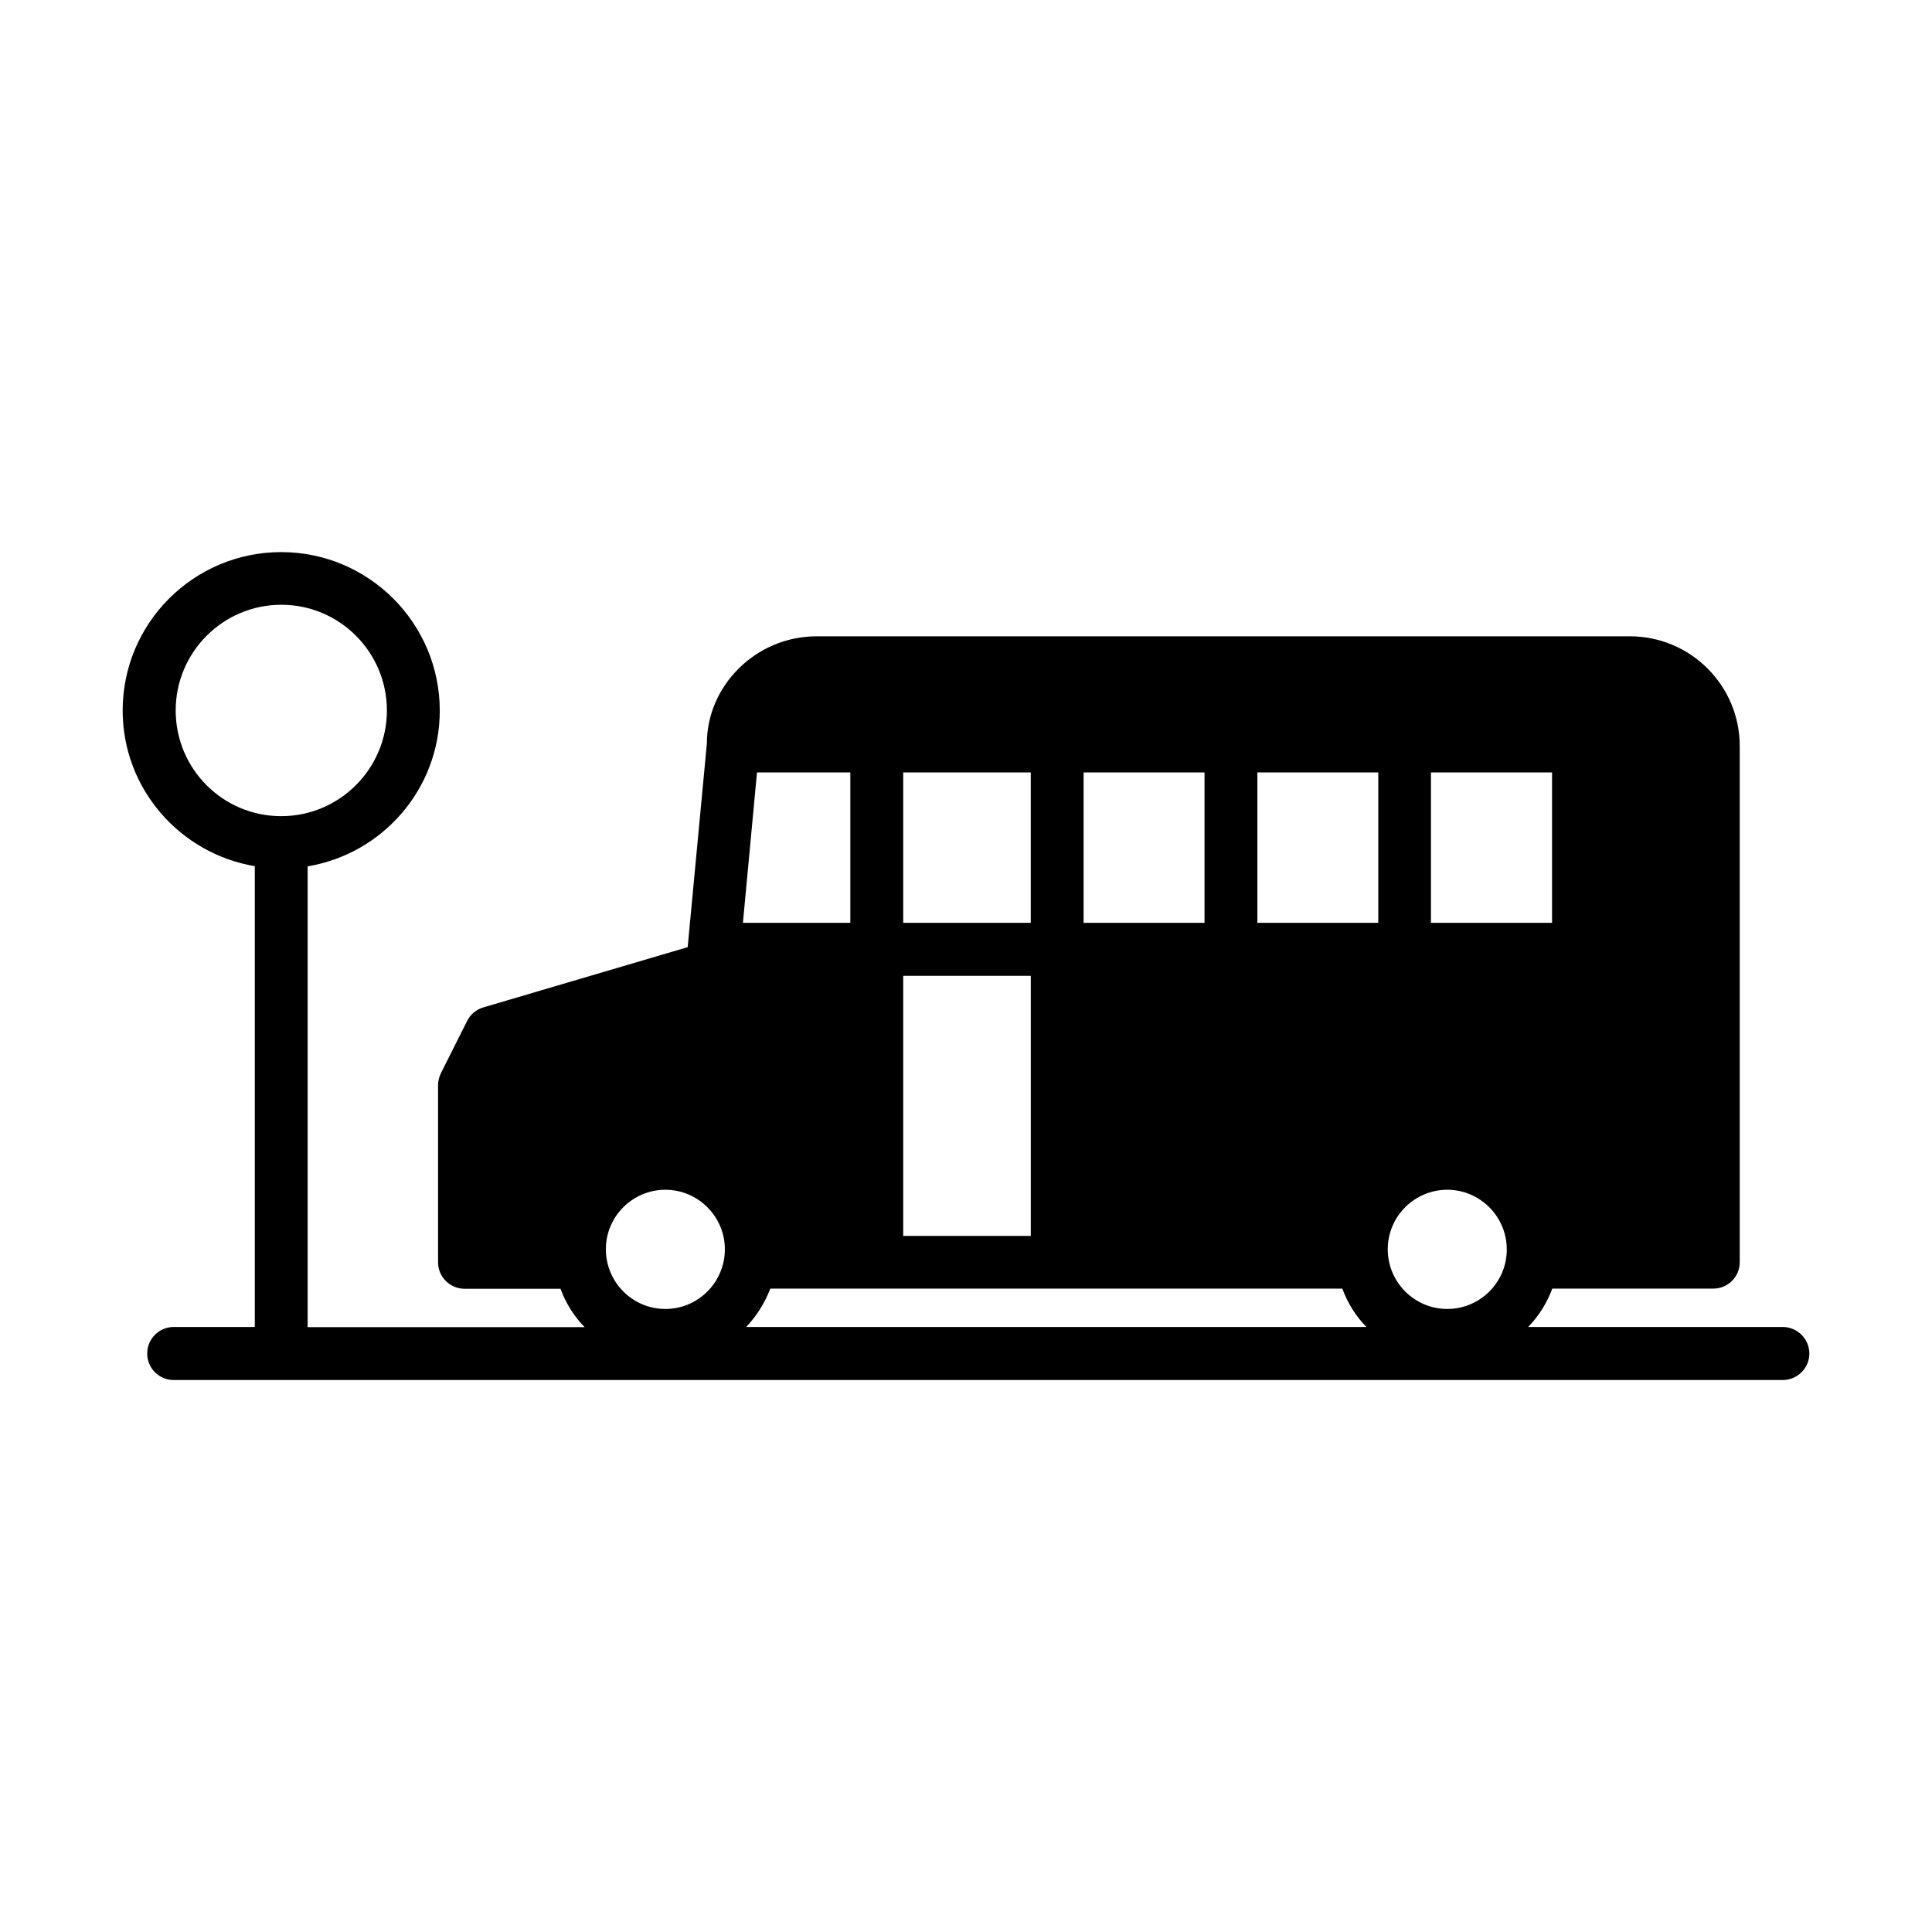
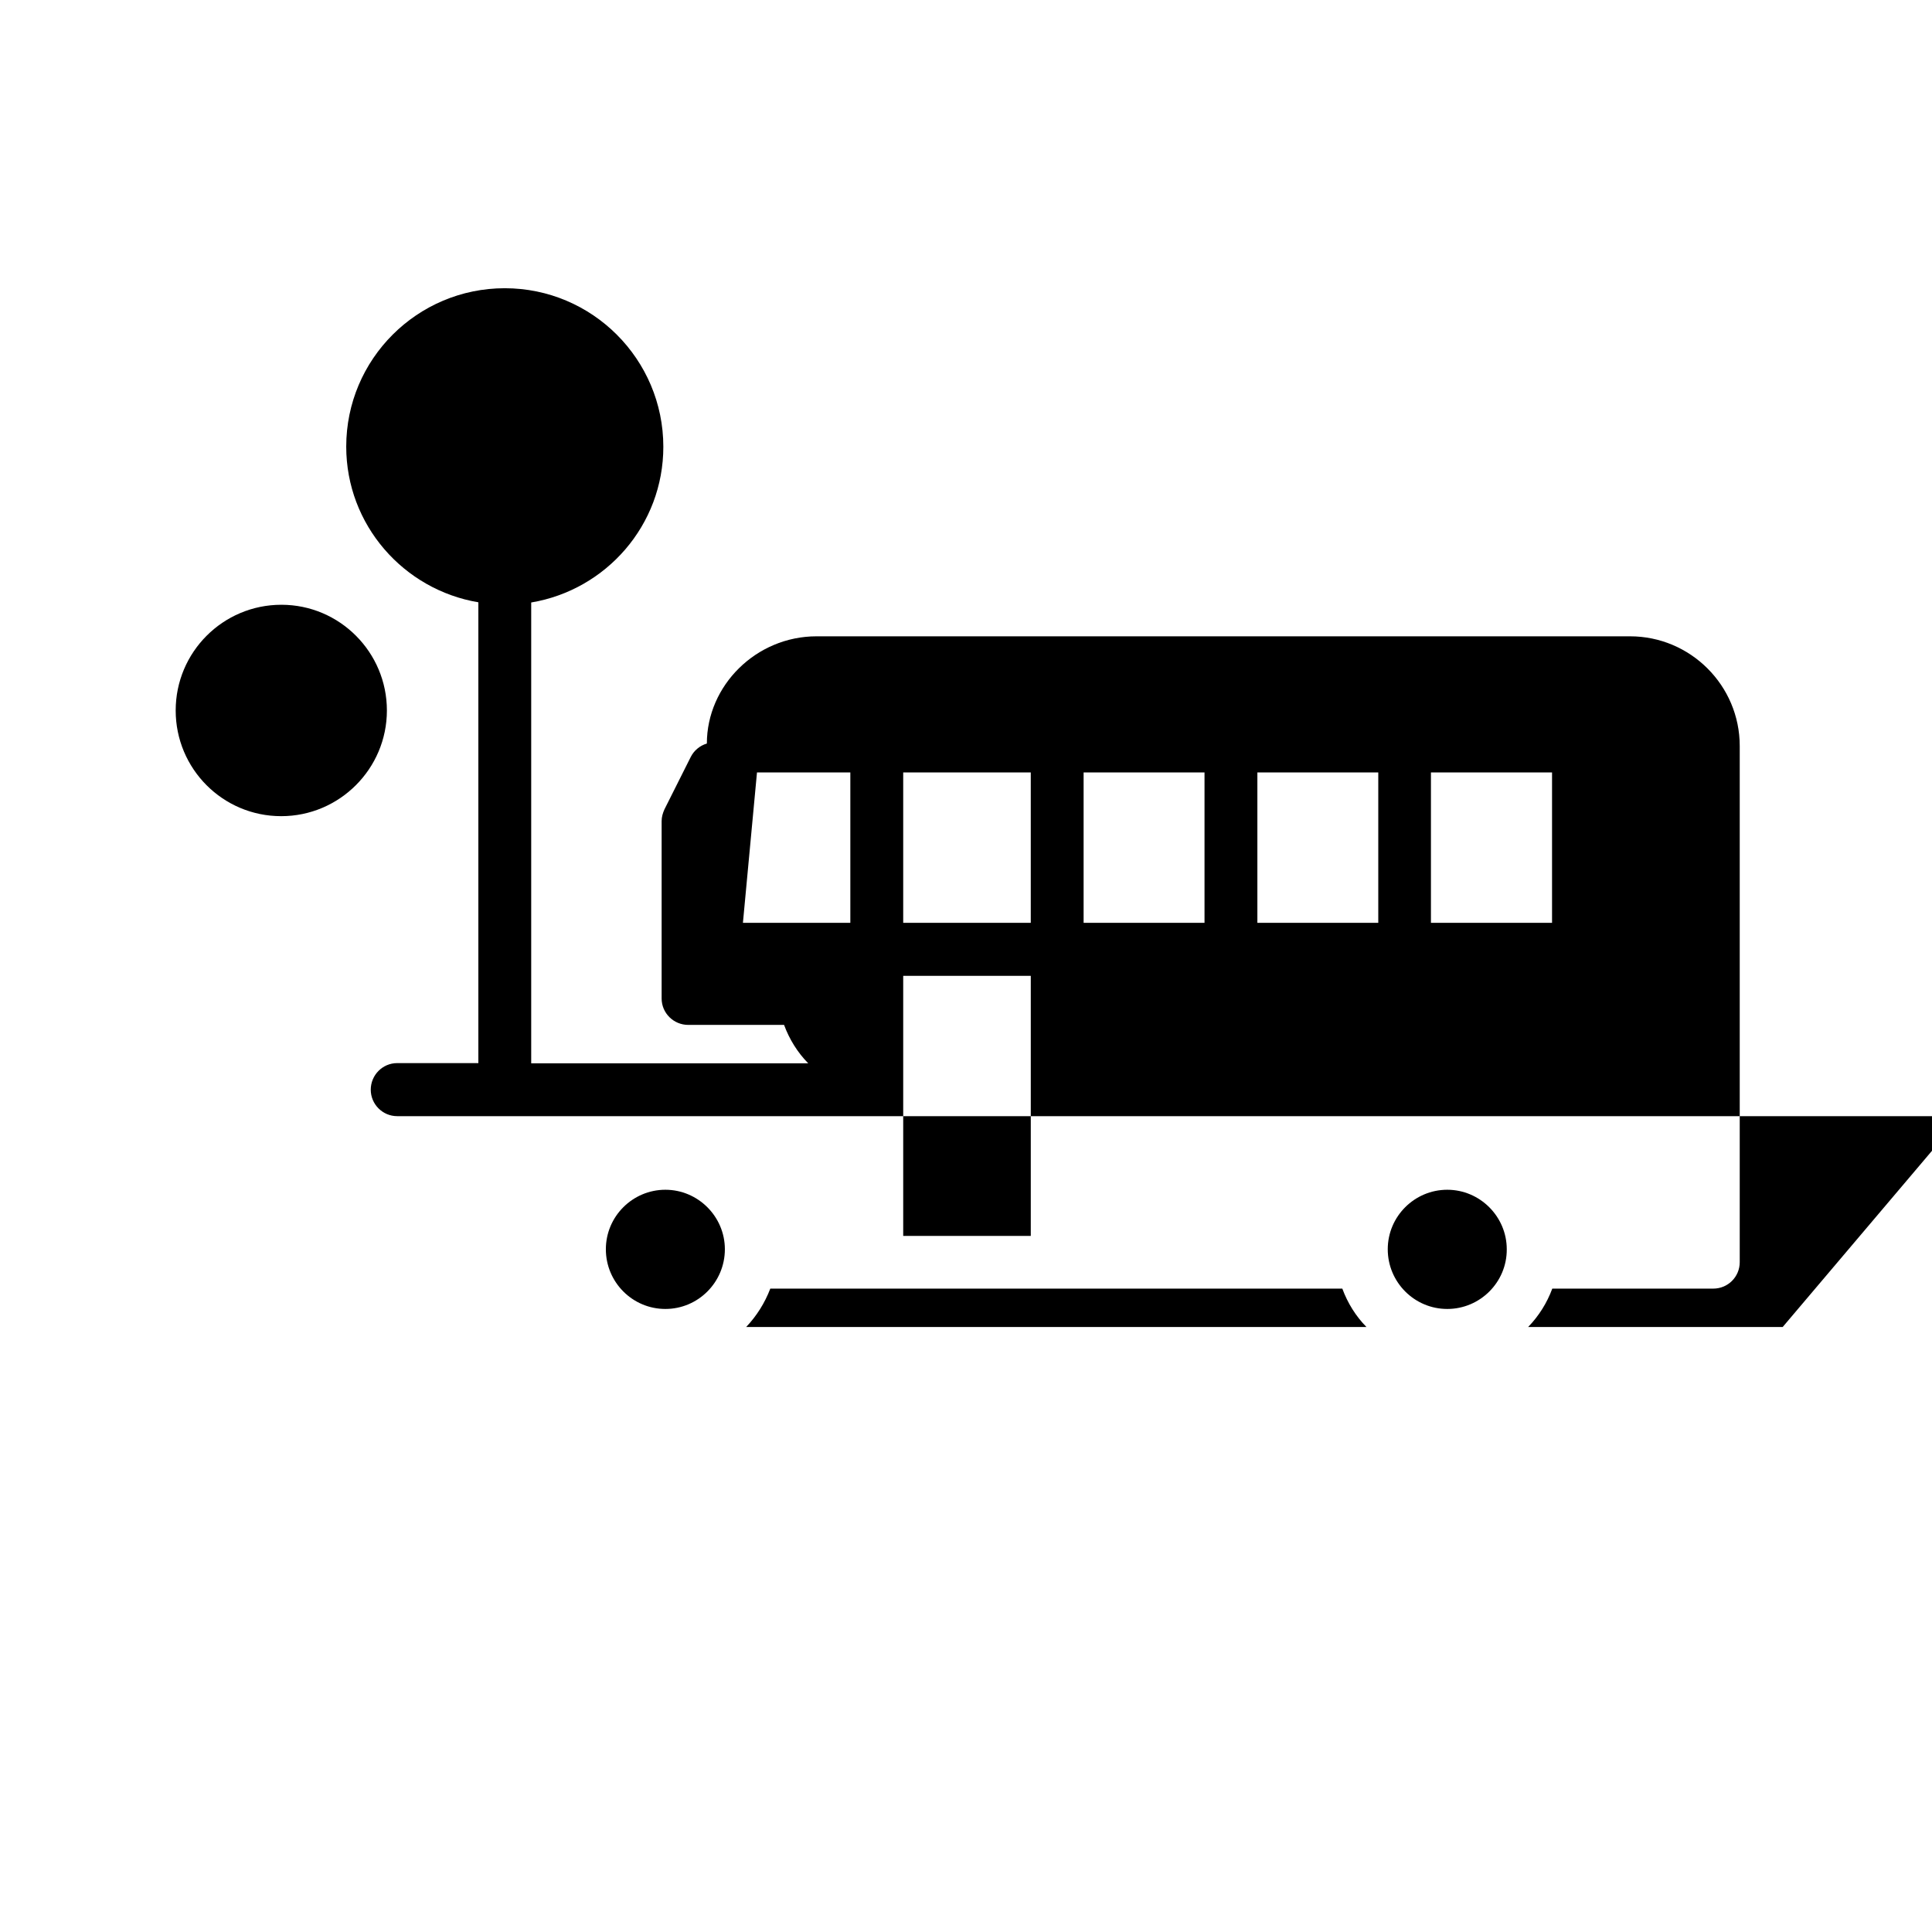
<svg xmlns="http://www.w3.org/2000/svg" fill="#000000" width="800px" height="800px" version="1.1" viewBox="144 144 512 512">
-   <path d="m616.43 495.67h-67.457c2.82-2.922 4.988-6.348 6.398-10.176h42.672c3.879 0 7.004-3.125 7.004-7.004v-136.79c0-16.02-13.047-29.07-29.07-29.07h-215.58c-16.02 0-29.07 13.047-29.07 28.414l-5.086 53.961-54.16 15.969c-1.863 0.555-3.426 1.863-4.281 3.578l-6.953 13.855c-0.453 1.008-0.754 2.016-0.754 3.125v47.004c0 3.879 3.176 7.004 7.055 7.004h25.391c1.41 3.828 3.578 7.305 6.398 10.176h-73.41v-122.12c19.852-3.324 35.016-20.504 35.016-41.262 0-23.176-18.844-42.02-42.02-42.02-23.172 0.004-42.016 18.793-42.016 41.969 0 20.758 15.215 37.938 35.016 41.262v122.12h-21.512c-3.879 0-7.004 3.176-7.004 7.055 0 3.828 3.125 7.004 7.004 7.004h426.43c3.879 0 7.055-3.176 7.055-7.004-0.004-3.879-3.18-7.055-7.059-7.055zm-425.87-163.39c0-15.469 12.543-28.012 28.012-28.012 15.465 0 27.961 12.598 27.961 28.012 0 15.418-12.547 28.012-28.012 28.012-15.469 0-27.961-12.543-27.961-28.012zm192.8 56.277v-39.852h33.805v39.852zm33.809 14.055v68.922h-33.809v-68.922zm138.14-53.906v39.852h-32.094v-39.852zm-46.051 0v39.852h-32.039v-39.852zm-46.047 39.852h-32.043v-39.852h32.043zm-118.6-39.852h24.738v39.852h-28.465zm-24.281 142.18c-8.715 0-15.77-7.106-15.77-15.82s7.106-15.77 15.77-15.77c8.664 0 15.77 7.106 15.77 15.77 0 8.715-7.055 15.82-15.77 15.82zm21.41 4.785c2.769-2.922 4.938-6.348 6.398-10.176h151.59c1.41 3.828 3.578 7.305 6.398 10.176zm185.8-4.785c-8.715 0-15.77-7.106-15.77-15.82s7.106-15.77 15.77-15.77 15.77 7.106 15.77 15.77c0.051 8.715-7.055 15.82-15.77 15.82z" />
+   <path d="m616.43 495.67h-67.457c2.82-2.922 4.988-6.348 6.398-10.176h42.672c3.879 0 7.004-3.125 7.004-7.004v-136.79c0-16.02-13.047-29.07-29.07-29.07h-215.58c-16.02 0-29.07 13.047-29.07 28.414c-1.863 0.555-3.426 1.863-4.281 3.578l-6.953 13.855c-0.453 1.008-0.754 2.016-0.754 3.125v47.004c0 3.879 3.176 7.004 7.055 7.004h25.391c1.41 3.828 3.578 7.305 6.398 10.176h-73.41v-122.12c19.852-3.324 35.016-20.504 35.016-41.262 0-23.176-18.844-42.02-42.02-42.02-23.172 0.004-42.016 18.793-42.016 41.969 0 20.758 15.215 37.938 35.016 41.262v122.12h-21.512c-3.879 0-7.004 3.176-7.004 7.055 0 3.828 3.125 7.004 7.004 7.004h426.43c3.879 0 7.055-3.176 7.055-7.004-0.004-3.879-3.18-7.055-7.059-7.055zm-425.87-163.39c0-15.469 12.543-28.012 28.012-28.012 15.465 0 27.961 12.598 27.961 28.012 0 15.418-12.547 28.012-28.012 28.012-15.469 0-27.961-12.543-27.961-28.012zm192.8 56.277v-39.852h33.805v39.852zm33.809 14.055v68.922h-33.809v-68.922zm138.14-53.906v39.852h-32.094v-39.852zm-46.051 0v39.852h-32.039v-39.852zm-46.047 39.852h-32.043v-39.852h32.043zm-118.6-39.852h24.738v39.852h-28.465zm-24.281 142.18c-8.715 0-15.77-7.106-15.77-15.82s7.106-15.77 15.77-15.77c8.664 0 15.77 7.106 15.77 15.77 0 8.715-7.055 15.82-15.77 15.82zm21.41 4.785c2.769-2.922 4.938-6.348 6.398-10.176h151.59c1.41 3.828 3.578 7.305 6.398 10.176zm185.8-4.785c-8.715 0-15.77-7.106-15.77-15.82s7.106-15.77 15.77-15.77 15.77 7.106 15.77 15.77c0.051 8.715-7.055 15.82-15.77 15.82z" />
</svg>